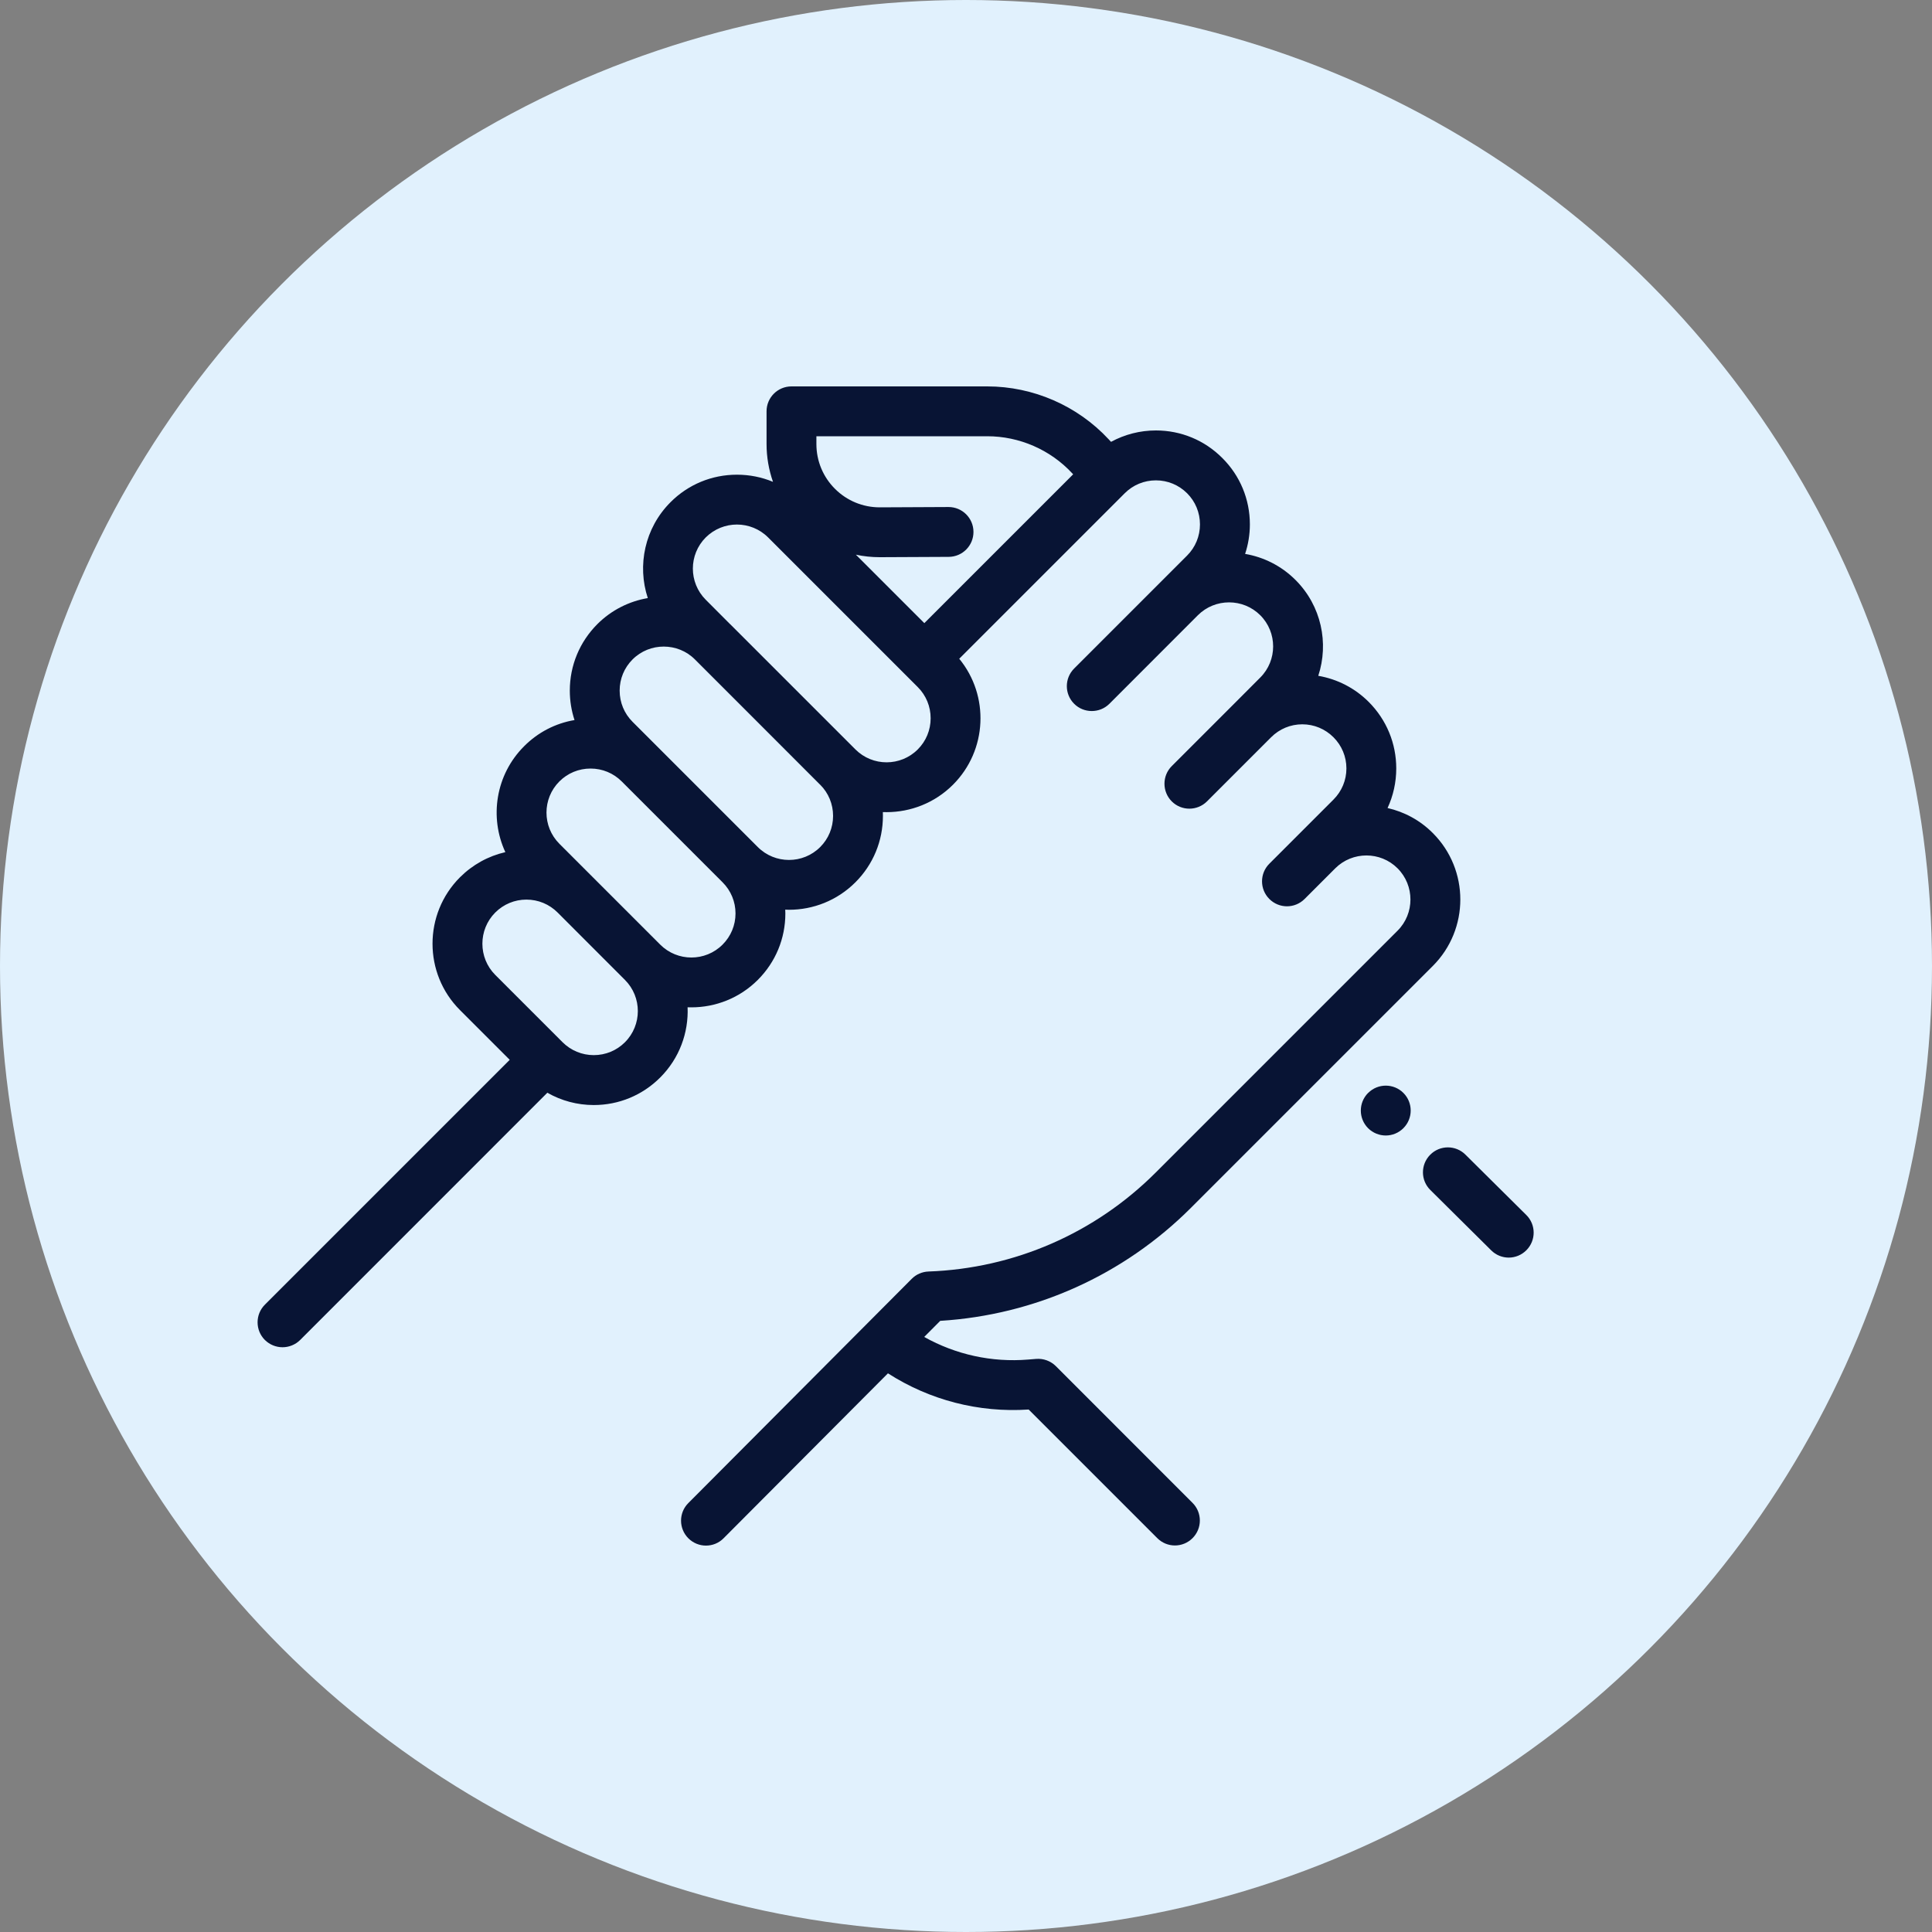
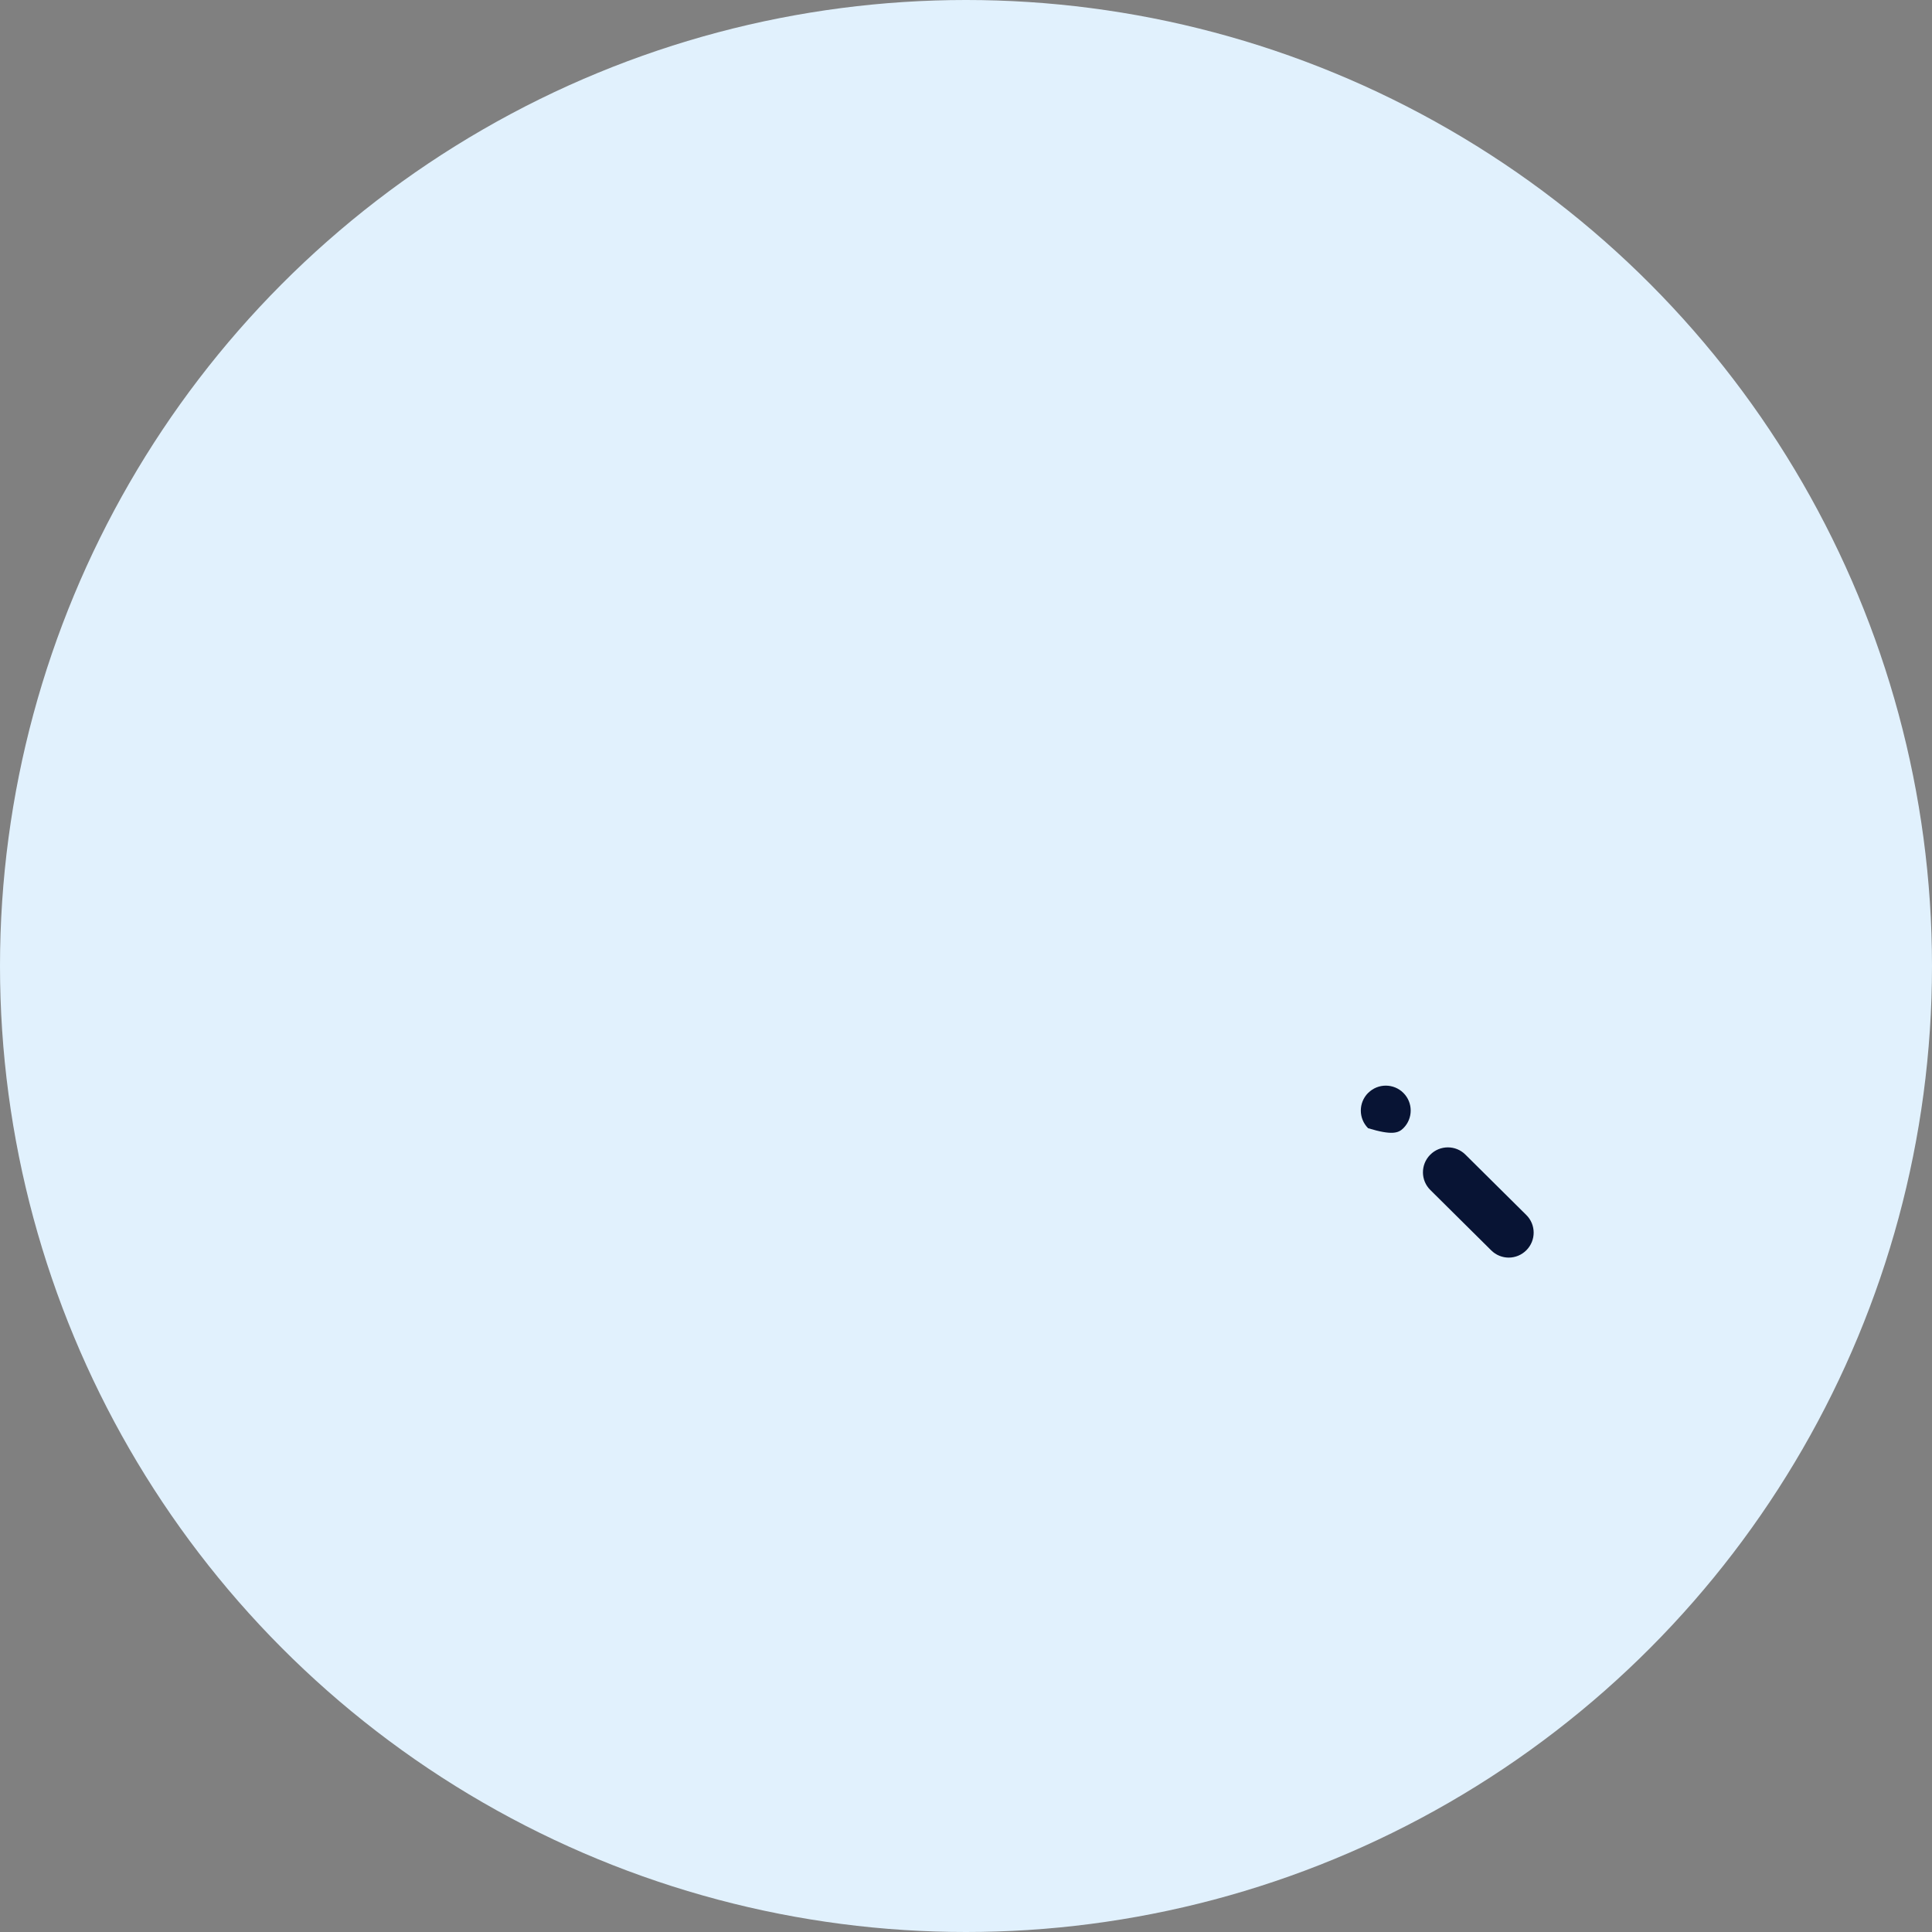
<svg xmlns="http://www.w3.org/2000/svg" fill="none" height="30" viewBox="0 0 30 30" width="30">
  <rect x="0" y="0" width="30" height="30" fill="#808080" stroke="none" />
  <circle cx="15" cy="15" fill="#E1F1FD" r="15" />
  <path d="M23.7 18.866L22.755 17.929C22.604 17.778 22.358 17.779 22.208 17.931C22.057 18.083 22.058 18.328 22.21 18.478L23.155 19.415C23.23 19.49 23.329 19.528 23.427 19.528C23.527 19.528 23.627 19.489 23.702 19.413C23.853 19.261 23.852 19.016 23.7 18.866Z" fill="#081434" />
-   <path d="M21.792 16.971C21.641 16.82 21.396 16.82 21.245 16.971L21.244 16.971C21.093 17.123 21.093 17.367 21.244 17.519C21.32 17.594 21.419 17.632 21.518 17.632C21.617 17.632 21.716 17.594 21.792 17.518C21.943 17.367 21.943 17.122 21.792 16.971Z" fill="#081434" />
-   <path d="M18.494 18.754L22.249 14.999C22.818 14.43 22.818 13.505 22.249 12.936C22.049 12.735 21.804 12.606 21.546 12.547C21.634 12.357 21.681 12.148 21.681 11.932C21.681 11.542 21.529 11.176 21.254 10.9C21.038 10.684 20.766 10.545 20.47 10.494C20.637 9.988 20.519 9.408 20.117 9.006C19.896 8.785 19.621 8.65 19.334 8.601C19.382 8.455 19.408 8.301 19.408 8.143C19.408 7.753 19.256 7.387 18.98 7.112C18.705 6.836 18.339 6.684 17.949 6.684C17.702 6.684 17.464 6.746 17.252 6.861L17.215 6.821C16.73 6.299 16.042 6 15.33 6H12.29C12.076 6 11.903 6.173 11.903 6.387V6.895C11.903 7.098 11.938 7.296 12.003 7.482C11.828 7.409 11.639 7.371 11.443 7.371C11.054 7.371 10.687 7.522 10.412 7.798C10.01 8.2 9.892 8.781 10.059 9.287C9.772 9.336 9.496 9.471 9.275 9.692C9 9.968 8.848 10.334 8.848 10.724C8.848 10.882 8.873 11.035 8.921 11.181C8.626 11.231 8.354 11.371 8.139 11.587C7.694 12.031 7.597 12.693 7.847 13.232C7.582 13.293 7.34 13.426 7.143 13.622C6.574 14.191 6.574 15.117 7.143 15.685L7.915 16.457L4.113 20.259C3.962 20.41 3.962 20.656 4.113 20.807C4.189 20.882 4.288 20.92 4.387 20.92C4.486 20.92 4.585 20.882 4.661 20.807L8.499 16.968C8.717 17.092 8.963 17.159 9.22 17.159C9.61 17.159 9.976 17.007 10.252 16.731C10.551 16.432 10.693 16.034 10.677 15.641C10.697 15.642 10.716 15.642 10.736 15.642C11.109 15.642 11.483 15.5 11.767 15.216C12.043 14.94 12.195 14.574 12.195 14.184C12.195 14.165 12.194 14.145 12.193 14.125C12.213 14.126 12.232 14.127 12.251 14.127C12.625 14.127 12.998 13.985 13.283 13.7C13.558 13.425 13.71 13.058 13.71 12.669C13.71 12.649 13.709 12.63 13.709 12.61C13.728 12.611 13.747 12.611 13.767 12.611C14.14 12.611 14.514 12.469 14.798 12.185C15.333 11.65 15.365 10.801 14.895 10.229L17.465 7.659C17.594 7.53 17.766 7.459 17.949 7.459C18.132 7.459 18.303 7.53 18.433 7.659C18.562 7.788 18.633 7.96 18.633 8.143C18.633 8.326 18.562 8.498 18.433 8.627L18.054 9.006L16.679 10.381C16.528 10.532 16.528 10.777 16.679 10.928C16.755 11.004 16.854 11.041 16.953 11.041C17.052 11.041 17.151 11.004 17.227 10.928L18.601 9.553C18.868 9.287 19.302 9.287 19.569 9.553C19.836 9.82 19.836 10.255 19.569 10.521L19.191 10.9L18.195 11.896C18.044 12.047 18.044 12.292 18.195 12.444C18.27 12.519 18.369 12.557 18.468 12.557C18.567 12.557 18.667 12.519 18.742 12.444L19.738 11.448C19.867 11.319 20.039 11.247 20.222 11.247C20.405 11.247 20.577 11.319 20.706 11.448C20.835 11.577 20.907 11.749 20.907 11.932C20.907 12.115 20.835 12.287 20.706 12.416L20.186 12.936L19.71 13.412C19.559 13.563 19.559 13.808 19.71 13.959C19.786 14.035 19.885 14.073 19.984 14.073C20.083 14.073 20.182 14.035 20.258 13.959L20.734 13.483C21.001 13.217 21.435 13.217 21.701 13.483C21.968 13.75 21.968 14.185 21.701 14.452L17.946 18.207C17.003 19.15 15.75 19.696 14.417 19.744C14.319 19.748 14.226 19.788 14.157 19.858L10.688 23.34C10.537 23.491 10.538 23.736 10.689 23.887C10.765 23.962 10.863 24 10.962 24C11.062 24 11.161 23.962 11.236 23.886L13.788 21.325C14.436 21.741 15.198 21.939 15.973 21.887L17.97 23.884C18.046 23.96 18.145 23.998 18.244 23.998C18.343 23.998 18.442 23.96 18.518 23.884C18.669 23.733 18.669 23.488 18.518 23.337L16.395 21.213C16.314 21.133 16.203 21.092 16.089 21.101L15.966 21.111C15.4 21.158 14.84 21.034 14.351 20.76L14.6 20.51C16.071 20.419 17.449 19.799 18.494 18.754ZM9.704 16.184C9.575 16.313 9.403 16.384 9.22 16.384C9.038 16.384 8.866 16.313 8.736 16.184L7.69 15.138C7.424 14.871 7.424 14.437 7.69 14.17C7.82 14.04 7.992 13.969 8.174 13.969C8.357 13.969 8.529 14.04 8.659 14.17L9.704 15.216C9.971 15.483 9.971 15.917 9.704 16.184ZM11.22 14.668C10.953 14.935 10.519 14.935 10.252 14.668L9.206 13.622L8.686 13.102C8.419 12.835 8.419 12.401 8.686 12.134C8.815 12.005 8.987 11.934 9.17 11.934C9.353 11.934 9.525 12.005 9.654 12.134L11.22 13.7C11.349 13.829 11.421 14.001 11.421 14.184C11.421 14.367 11.349 14.539 11.22 14.668ZM12.736 13.153C12.469 13.42 12.034 13.42 11.767 13.153L9.822 11.208C9.693 11.079 9.622 10.907 9.622 10.724C9.622 10.541 9.693 10.369 9.822 10.24C9.956 10.106 10.131 10.04 10.306 10.04C10.482 10.04 10.657 10.106 10.79 10.239L11.677 11.126L12.735 12.185H12.736C12.865 12.314 12.936 12.486 12.936 12.669C12.936 12.852 12.865 13.024 12.736 13.153ZM14.251 11.637C13.984 11.904 13.55 11.904 13.283 11.637L11.338 9.692C11.338 9.692 11.338 9.692 11.337 9.692L10.959 9.313C10.692 9.046 10.692 8.612 10.959 8.345C11.093 8.212 11.268 8.145 11.443 8.145C11.618 8.145 11.794 8.212 11.927 8.345L14.251 10.669C14.38 10.798 14.451 10.97 14.451 11.153C14.451 11.336 14.38 11.508 14.251 11.637ZM14.353 9.676L13.29 8.613C13.41 8.639 13.534 8.652 13.66 8.652C13.663 8.652 13.666 8.652 13.669 8.652L14.731 8.647C14.945 8.646 15.117 8.472 15.116 8.258C15.115 8.045 14.942 7.873 14.729 7.873C14.729 7.873 14.728 7.873 14.727 7.873L13.665 7.878C13.664 7.878 13.662 7.878 13.66 7.878C13.399 7.878 13.152 7.776 12.967 7.592C12.78 7.406 12.677 7.158 12.677 6.895V6.774H15.33C15.828 6.774 16.309 6.983 16.648 7.348L16.664 7.365L14.353 9.676Z" fill="#081434" />
+   <path d="M21.792 16.971C21.641 16.82 21.396 16.82 21.245 16.971L21.244 16.971C21.093 17.123 21.093 17.367 21.244 17.519C21.617 17.632 21.716 17.594 21.792 17.518C21.943 17.367 21.943 17.122 21.792 16.971Z" fill="#081434" />
</svg>